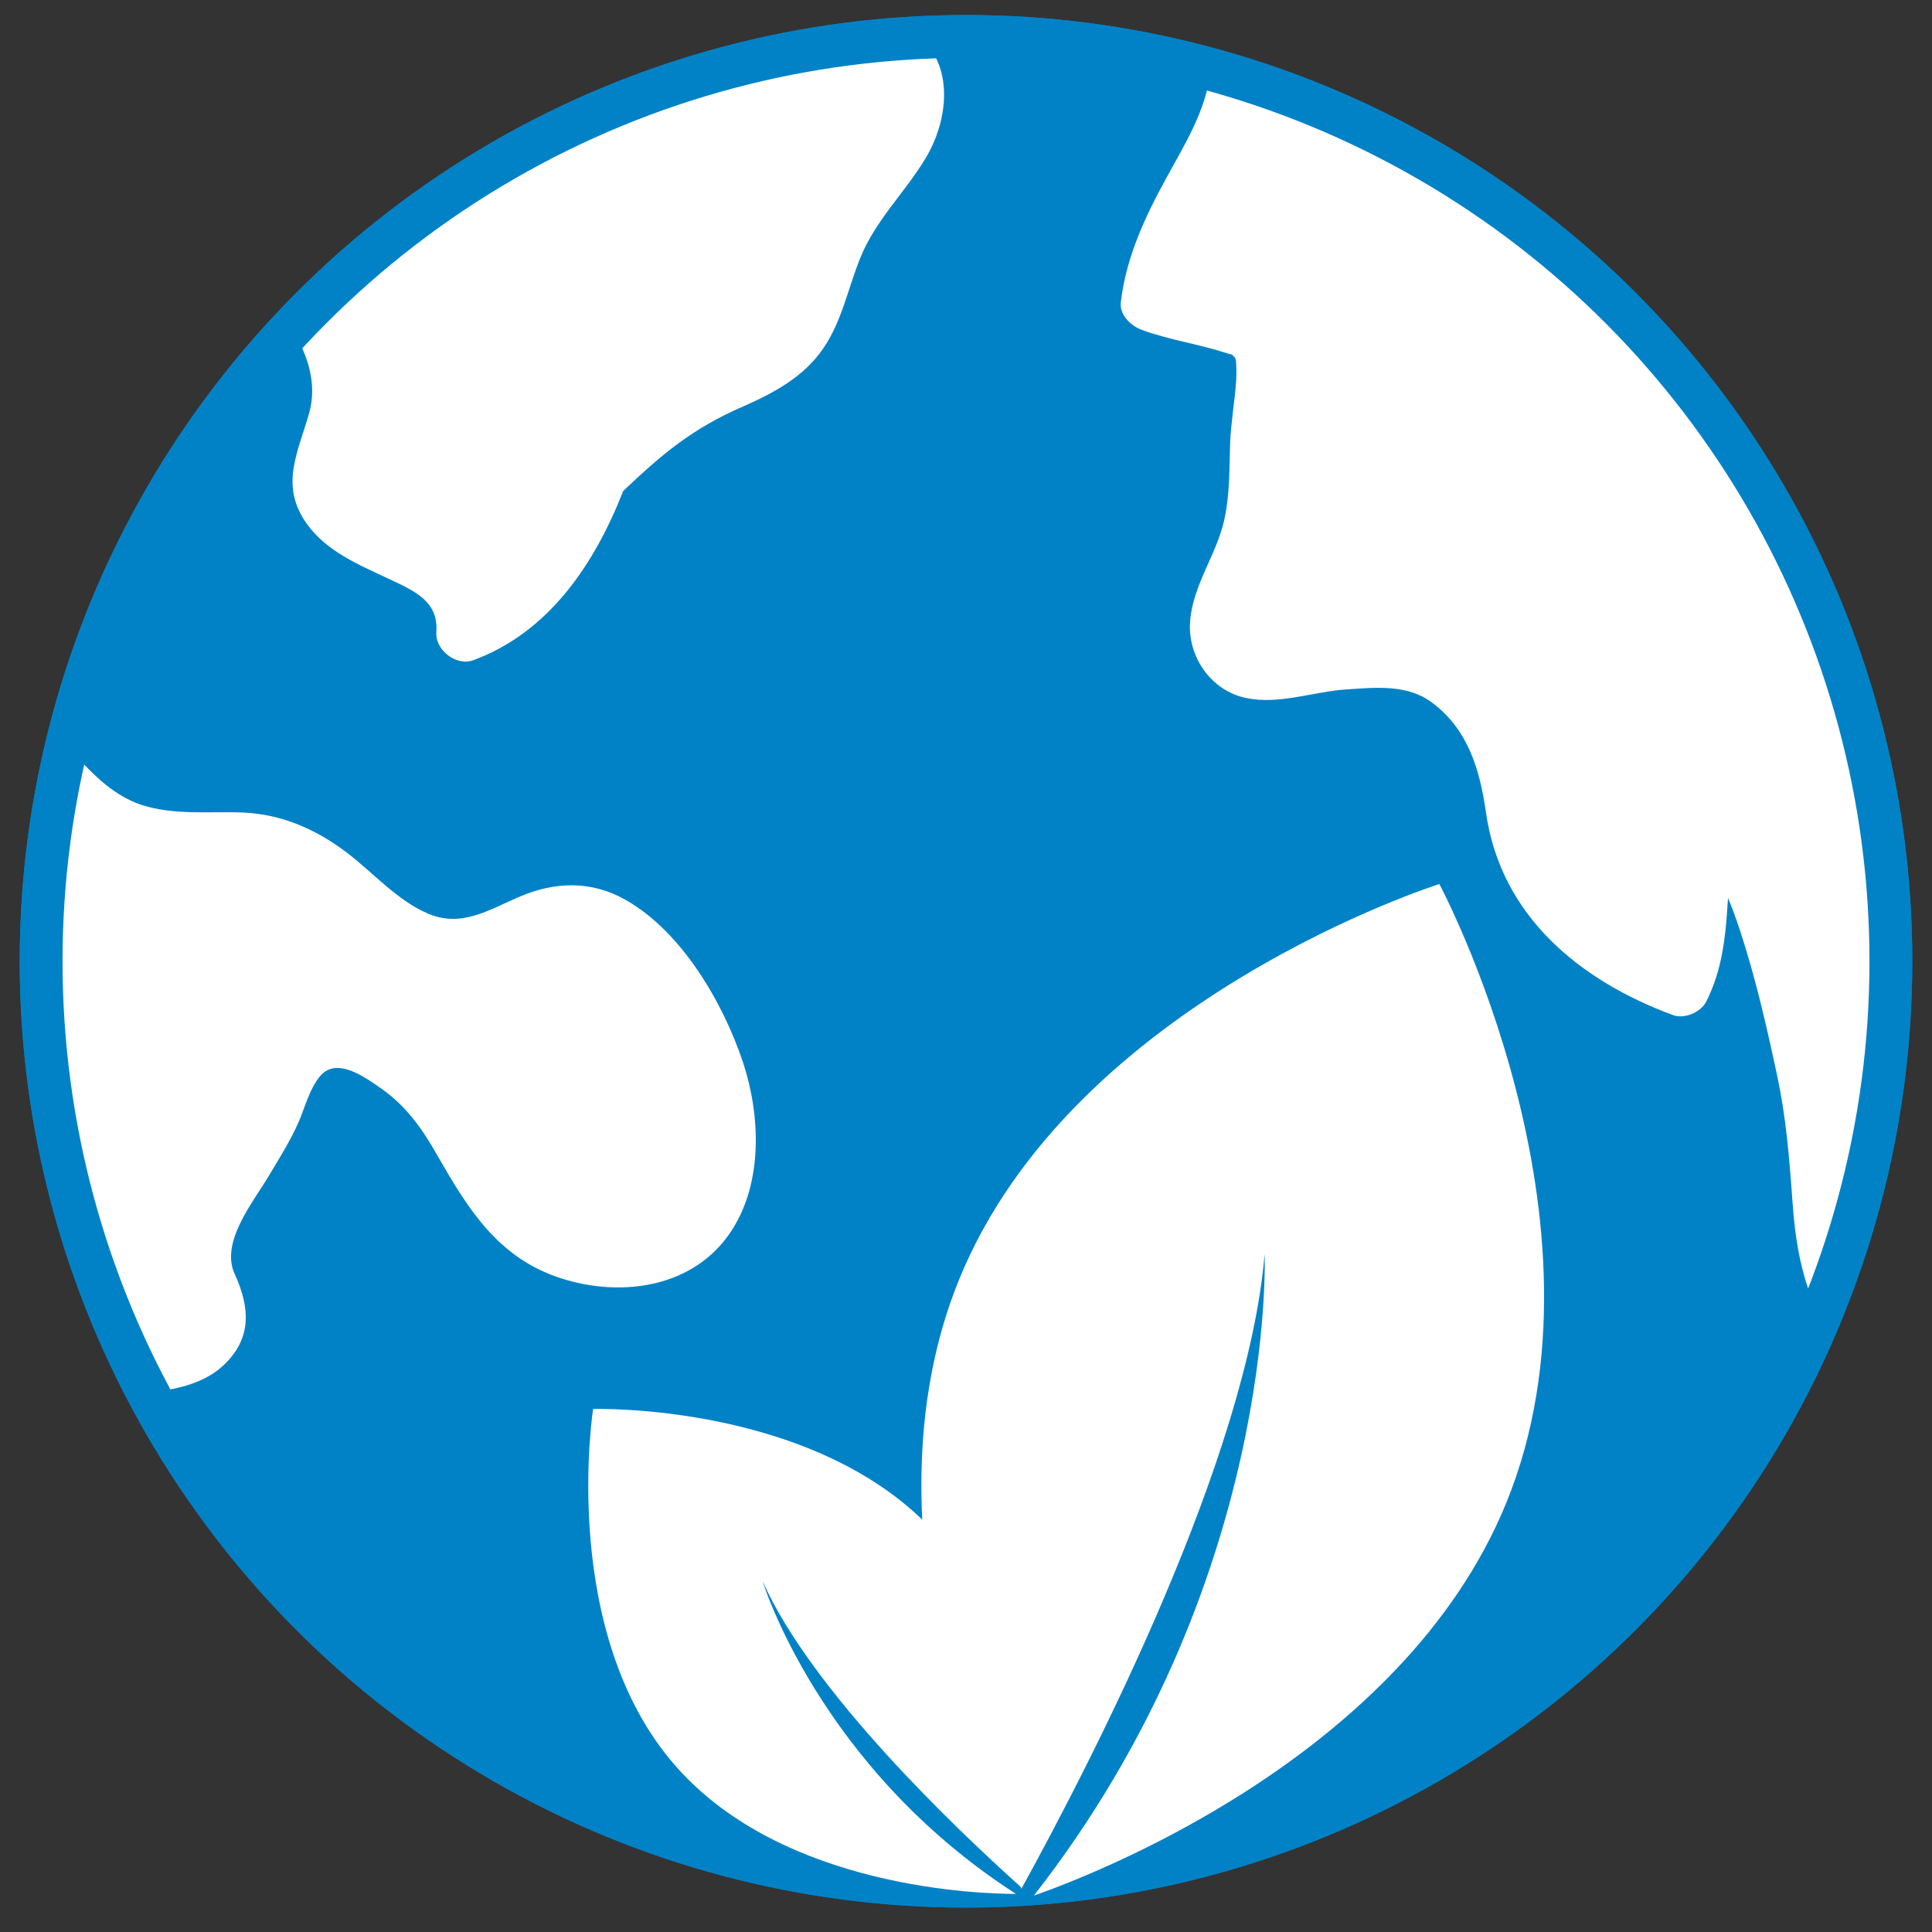
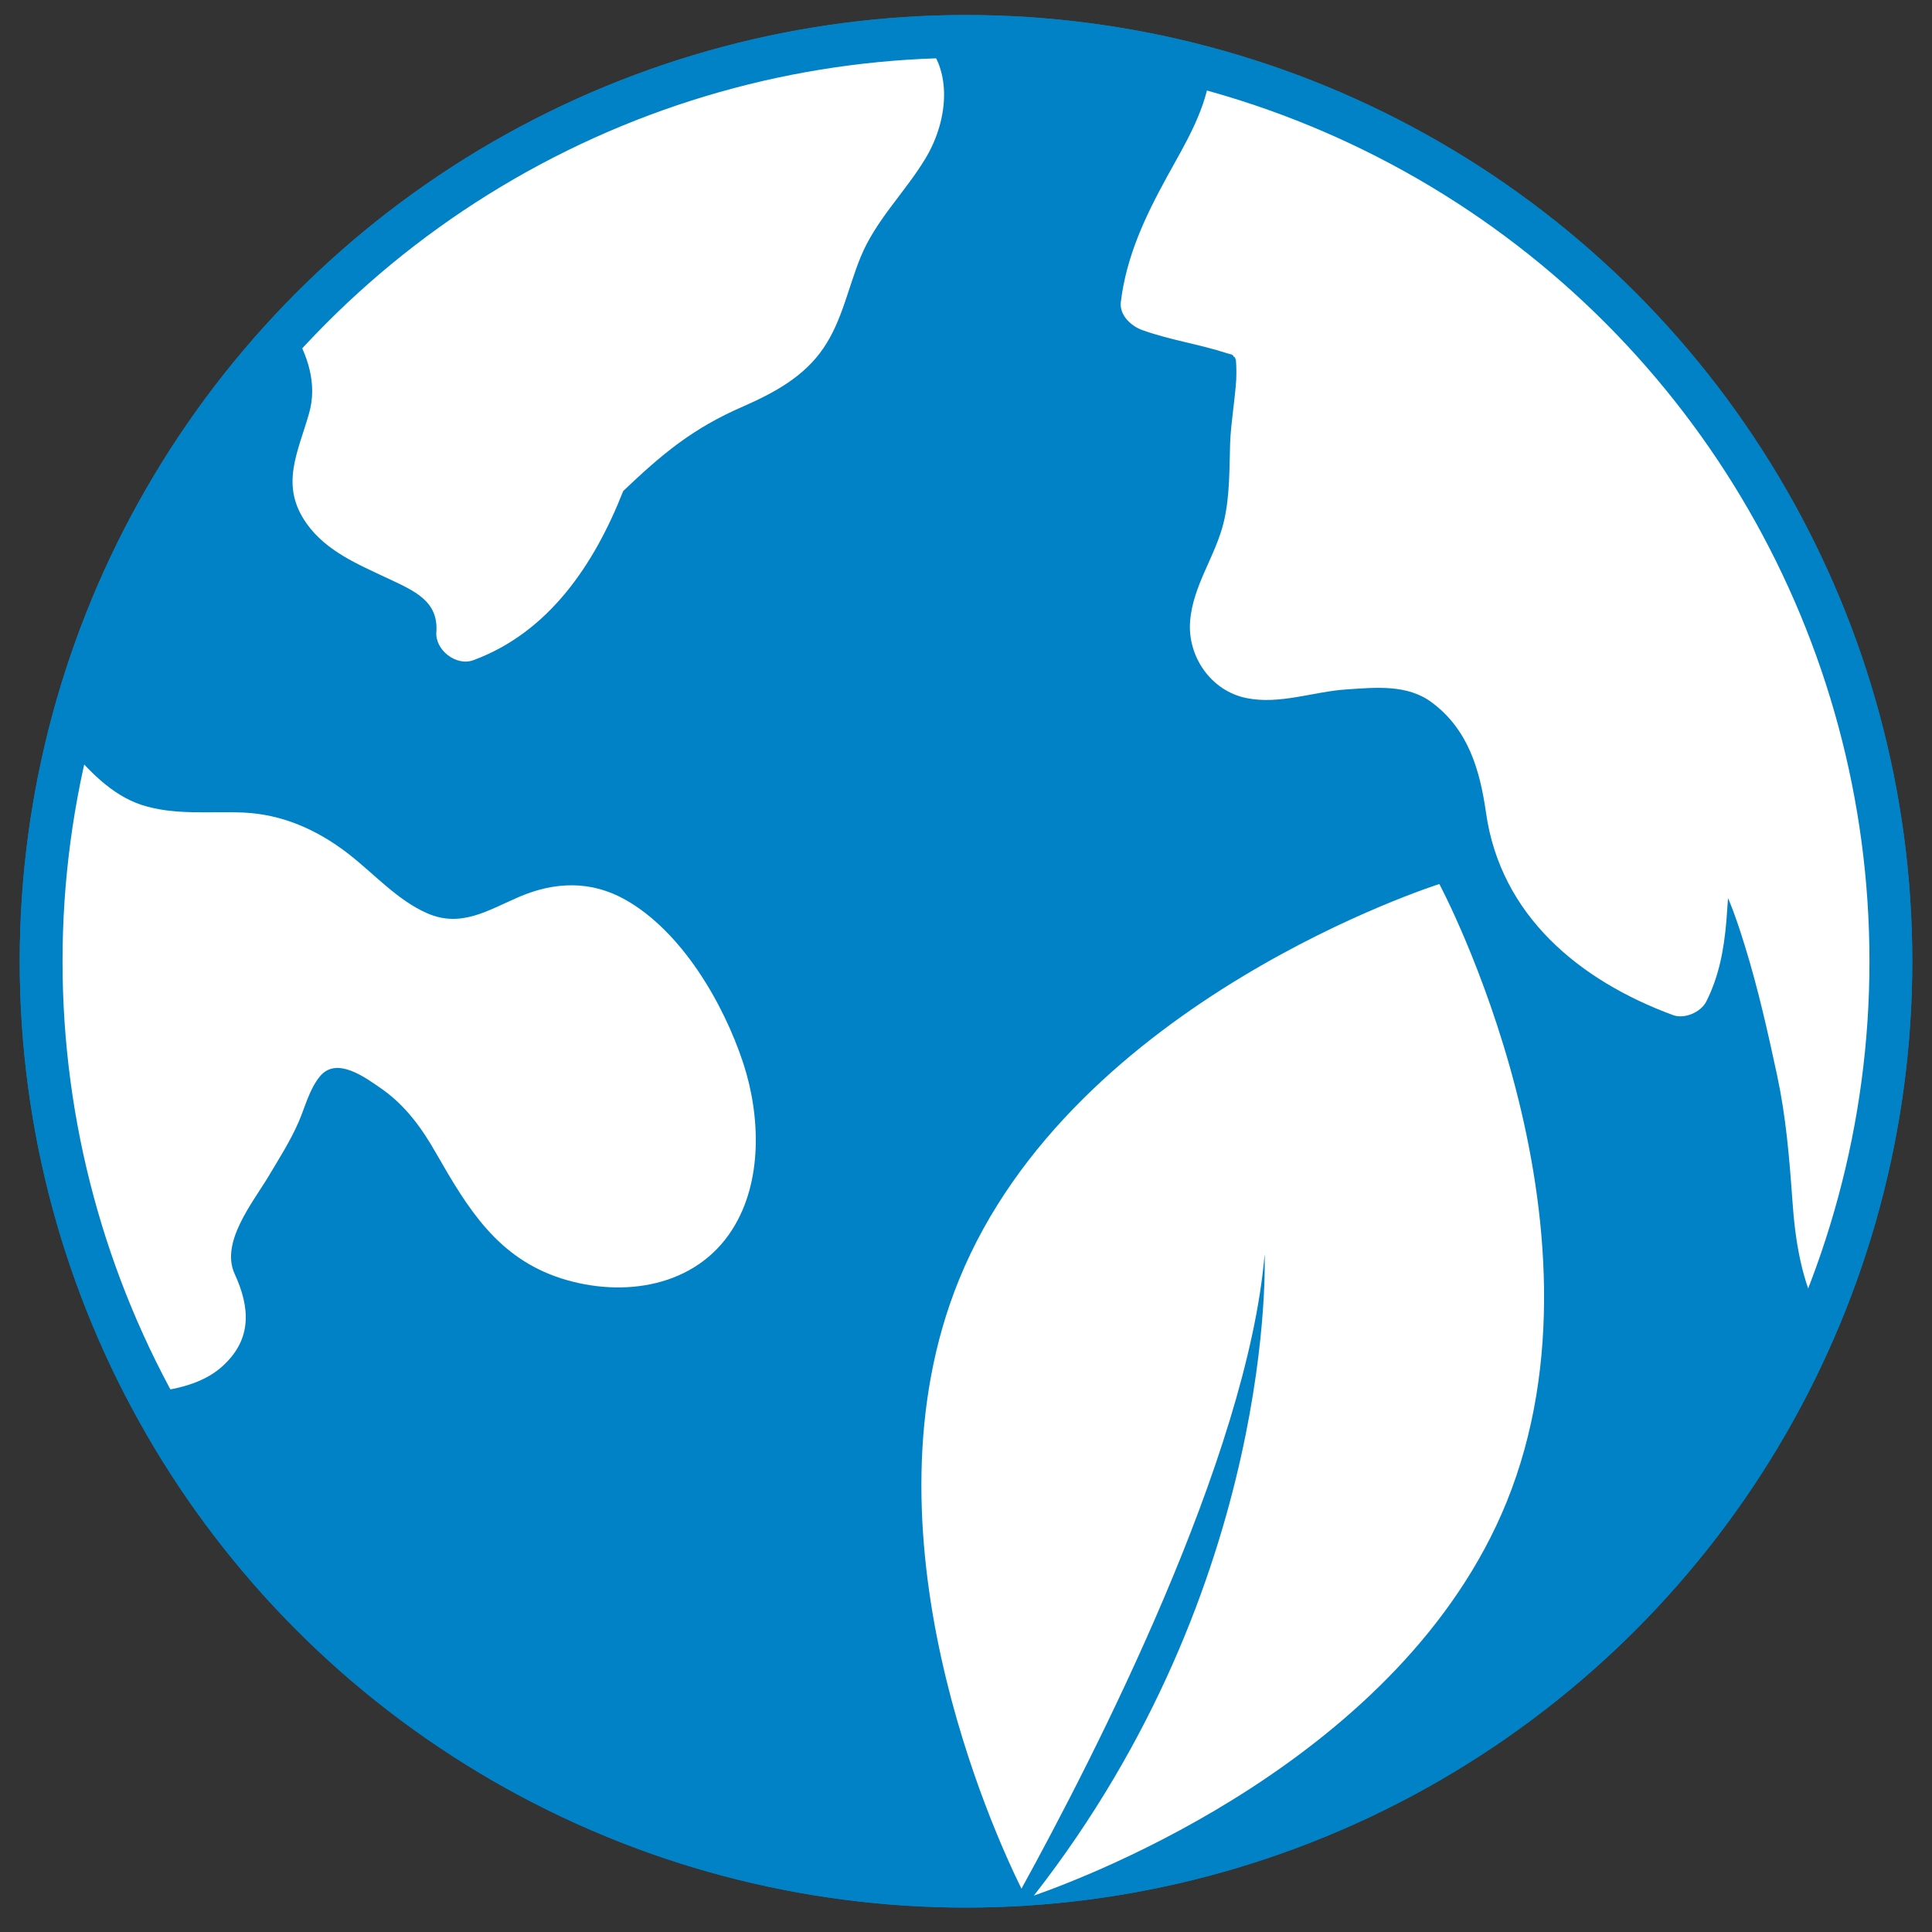
<svg xmlns="http://www.w3.org/2000/svg" version="1.1" id="Layer_1" x="0px" y="0px" viewBox="0 0 700 700" style="enable-background:new 0 0 700 700;" xml:space="preserve">
  <rect x="0" y="0" width="700" height="700" fill="#333333" stroke="none" />
  <style type="text/css">
	.st0{fill:#FFFFFF;}
	.st1{fill:none;stroke:#0282C6;stroke-width:15.514;stroke-miterlimit:10;}
	.st2{fill:#FFFFFF;stroke:#0282C6;stroke-width:15.514;stroke-miterlimit:10;}
	.st3{fill:#0282C6;}
</style>
  <g>
-     <path class="st0" d="M43.4,221.6c13.7-15.1,21.3-34.3,29.9-52.5c6.3-13.3,13.7-25.5,22.5-37.3c2.6-3.5,5.2-7.1,7.9-10.7   C75.1,152.1,52.3,188.4,37,228.4c0.7,0.3,1.5,0.5,2.3,0.8C39.9,226.6,41.2,224,43.4,221.6z" />
-     <path class="st0" d="M479.4,39.6c0.6,1.1,1.3,2.1,2,3.1c0.7-0.7,1.5-1.3,2.3-1.8c-1.6-0.7-3.1-1.3-4.7-2   C479.2,39.2,479.3,39.4,479.4,39.6z" />
    <circle class="st1" cx="350" cy="348.3" r="335.1" />
    <circle class="st2" cx="350" cy="348.3" r="335.1" />
    <path class="st3" d="M649.4,434.7c-1.1-15.4-2.3-30-5.5-45c-3.4-15.8-6.9-31.5-11.7-47c-1.8-5.8-3.7-11.7-6.1-17.3   c-0.2,2.8-0.4,5.6-0.6,8.3c-0.9,10.3-2.6,19.9-7.3,29.2c-2,3.9-7.9,6.4-12,4.9c-33.9-12.5-62.5-36-67.8-73.4   c-2.2-15.4-6.4-30-19.5-39.8c-9-6.8-20.6-5.5-31.2-4.8c-11.9,0.8-24.2,5.6-36.2,3.1c-12.7-2.6-21.3-15-20.3-27.8   c1-13.1,9.4-23.8,12.3-36.4c2.1-9.2,1.9-18.7,2.2-28.1c0.3-7.7,1.7-15.2,2.2-22.9c0.1-2.4,0.1-4.8-0.1-7.2c0-0.1-0.6-1.5-0.6-1.5   c0.3,1.2-0.6-0.3-0.2,0c-1.7-1.1,0.2-0.2-2.4-1c-10.1-3.3-20.7-4.8-30.7-8.4c-4-1.4-8.4-5.4-7.8-10.2c2-16.5,8.8-30.9,16.7-45.3   c6.7-12.2,14.6-24.9,15.8-39c-28.2-7.7-57.9-11.8-88.5-11.8c-5.6,0-11.3,0.1-16.8,0.4c11.7,9.6,11,28.9,1.9,43.9   c-7.4,12.2-18,22.3-23.4,35.6c-4.5,11-6.7,23.1-13.5,33c-7,10.3-17.8,16.1-28.9,21c-18.5,8-29.5,17.3-43.6,30.7   c-10.4,26.5-26.9,51.2-54.3,61.3c-6.2,2.3-13.9-3.7-13.4-10.2c0.8-11.2-7.9-14.9-17.5-19.4c-10.8-5.1-22.3-9.8-29.5-19.9   c-9.8-13.8-3.2-25.6,0.9-40c3-10.5-0.4-21.1-6.2-30.4c-39.1,41.7-67.6,93.4-81.4,150.8c7.4,8.7,15.7,17.8,26.8,21.5   c11.9,3.9,24.7,2.3,36.9,2.8c14.1,0.6,26.7,6.2,37.8,14.7c9.4,7.2,17.9,17,28.9,21.8c12.3,5.4,22.2-1.2,33.4-6   c12.9-5.5,26-5.9,38.4,1.1c20.4,11.5,35.5,37.4,42.7,59.2c6.2,19,7.1,42.9-4,60.3c-13.3,20.9-39.6,24.8-61.9,17.7   c-23.1-7.4-33.9-25.3-45.3-45.2c-5.1-9-10.9-17.1-19.4-23.2c-6.3-4.4-16.7-12.2-22.8-4.8c-3.9,4.8-5.3,11-7.7,16.5   c-3,6.9-7.1,13.3-10.9,19.7c-5.7,9.5-17.5,23.9-12.3,35.3c5.6,12.2,6.5,23.7-4.5,33.6c-7,6.3-17.1,8.5-26.8,9.4   C109.5,610.8,221.3,683.4,350,683.4c139.5,0,259.1-85.2,309.5-206.5C652.7,464.2,650.4,449.4,649.4,434.7z" />
    <g>
      <path class="st0" d="M521.5,320.3c0,0-132.7,41.9-174,143.3c-37.3,91.5,12.5,200.3,22.6,220.7c26.4-48,81.9-156.2,88.1-229.9    c0,0,4.8,119.2-83.6,232.4c19.5-6.8,133.4-49.7,171.2-142.4C587.1,443,521.5,320.3,521.5,320.3z" />
-       <path class="st0" d="M214.9,510.5c0,0,82.1-2.5,124.9,46c38.6,43.8,32,114,30.3,127.4c-24.1-21.6-76-71.1-93.8-111    c0,0,20.5,67.4,91.8,113.3c-12.2,0-84-1.8-123.1-46.1C202.2,591.7,214.9,510.5,214.9,510.5z" />
    </g>
  </g>
</svg>